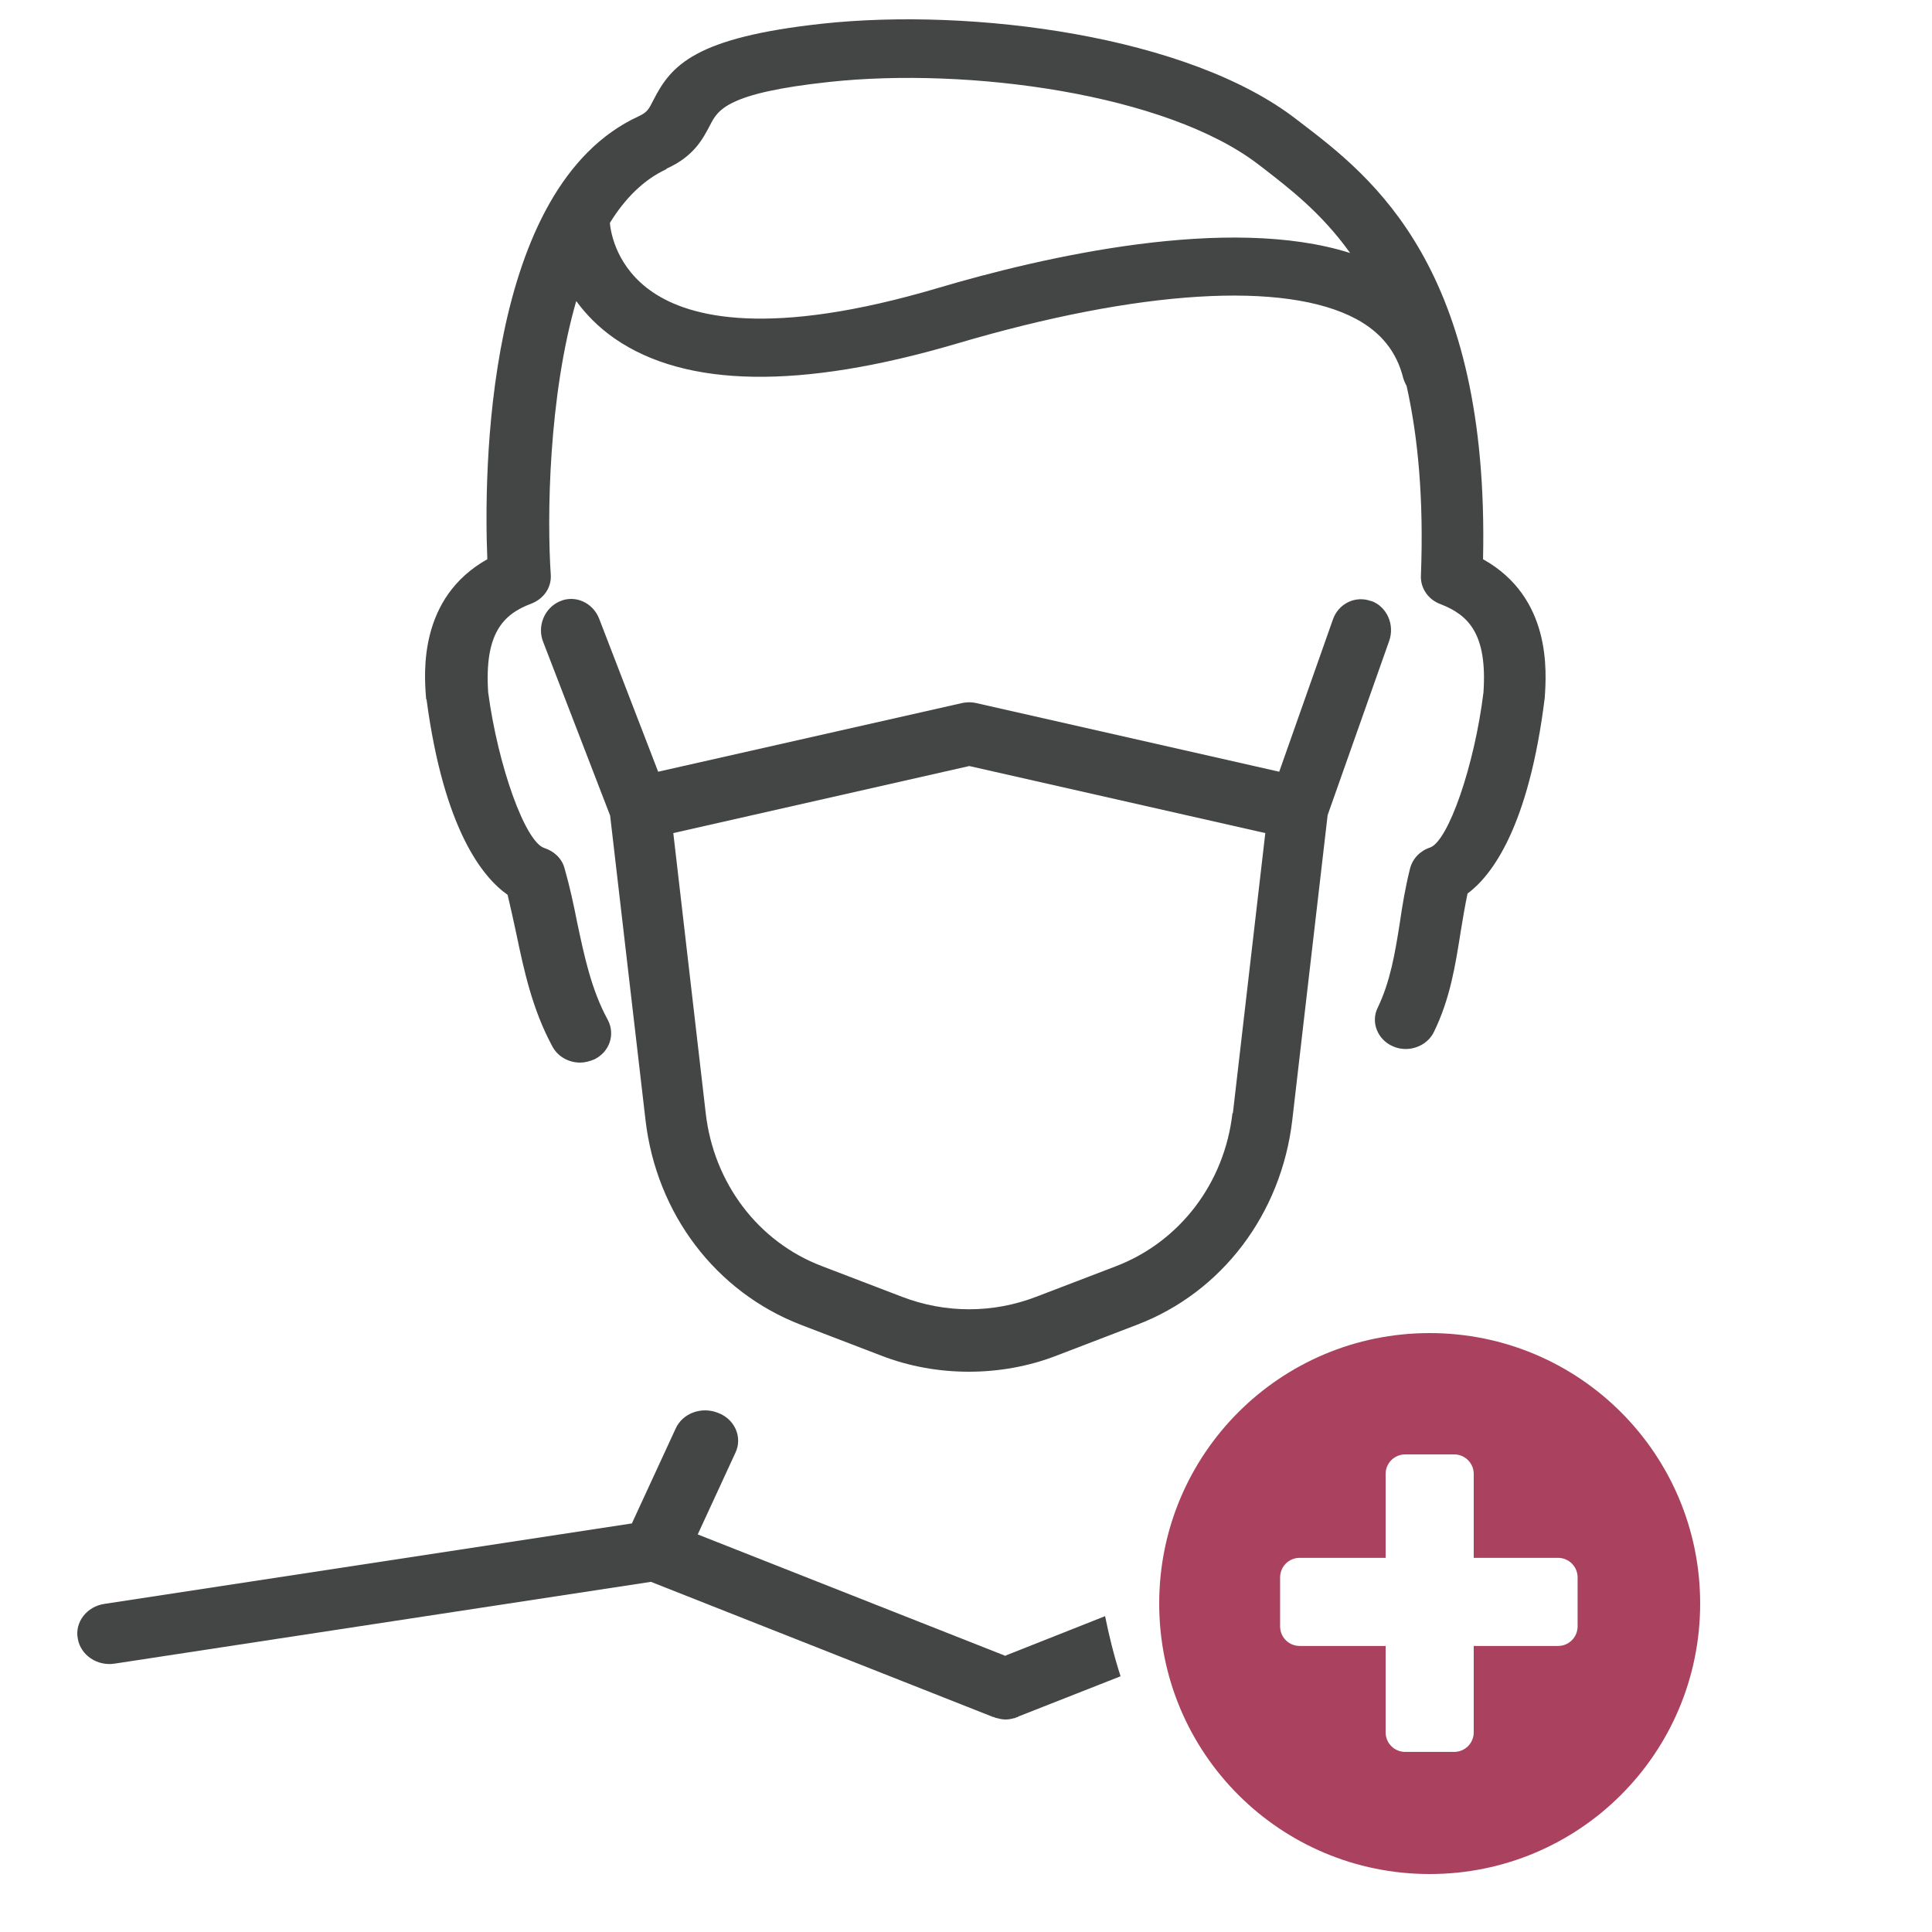
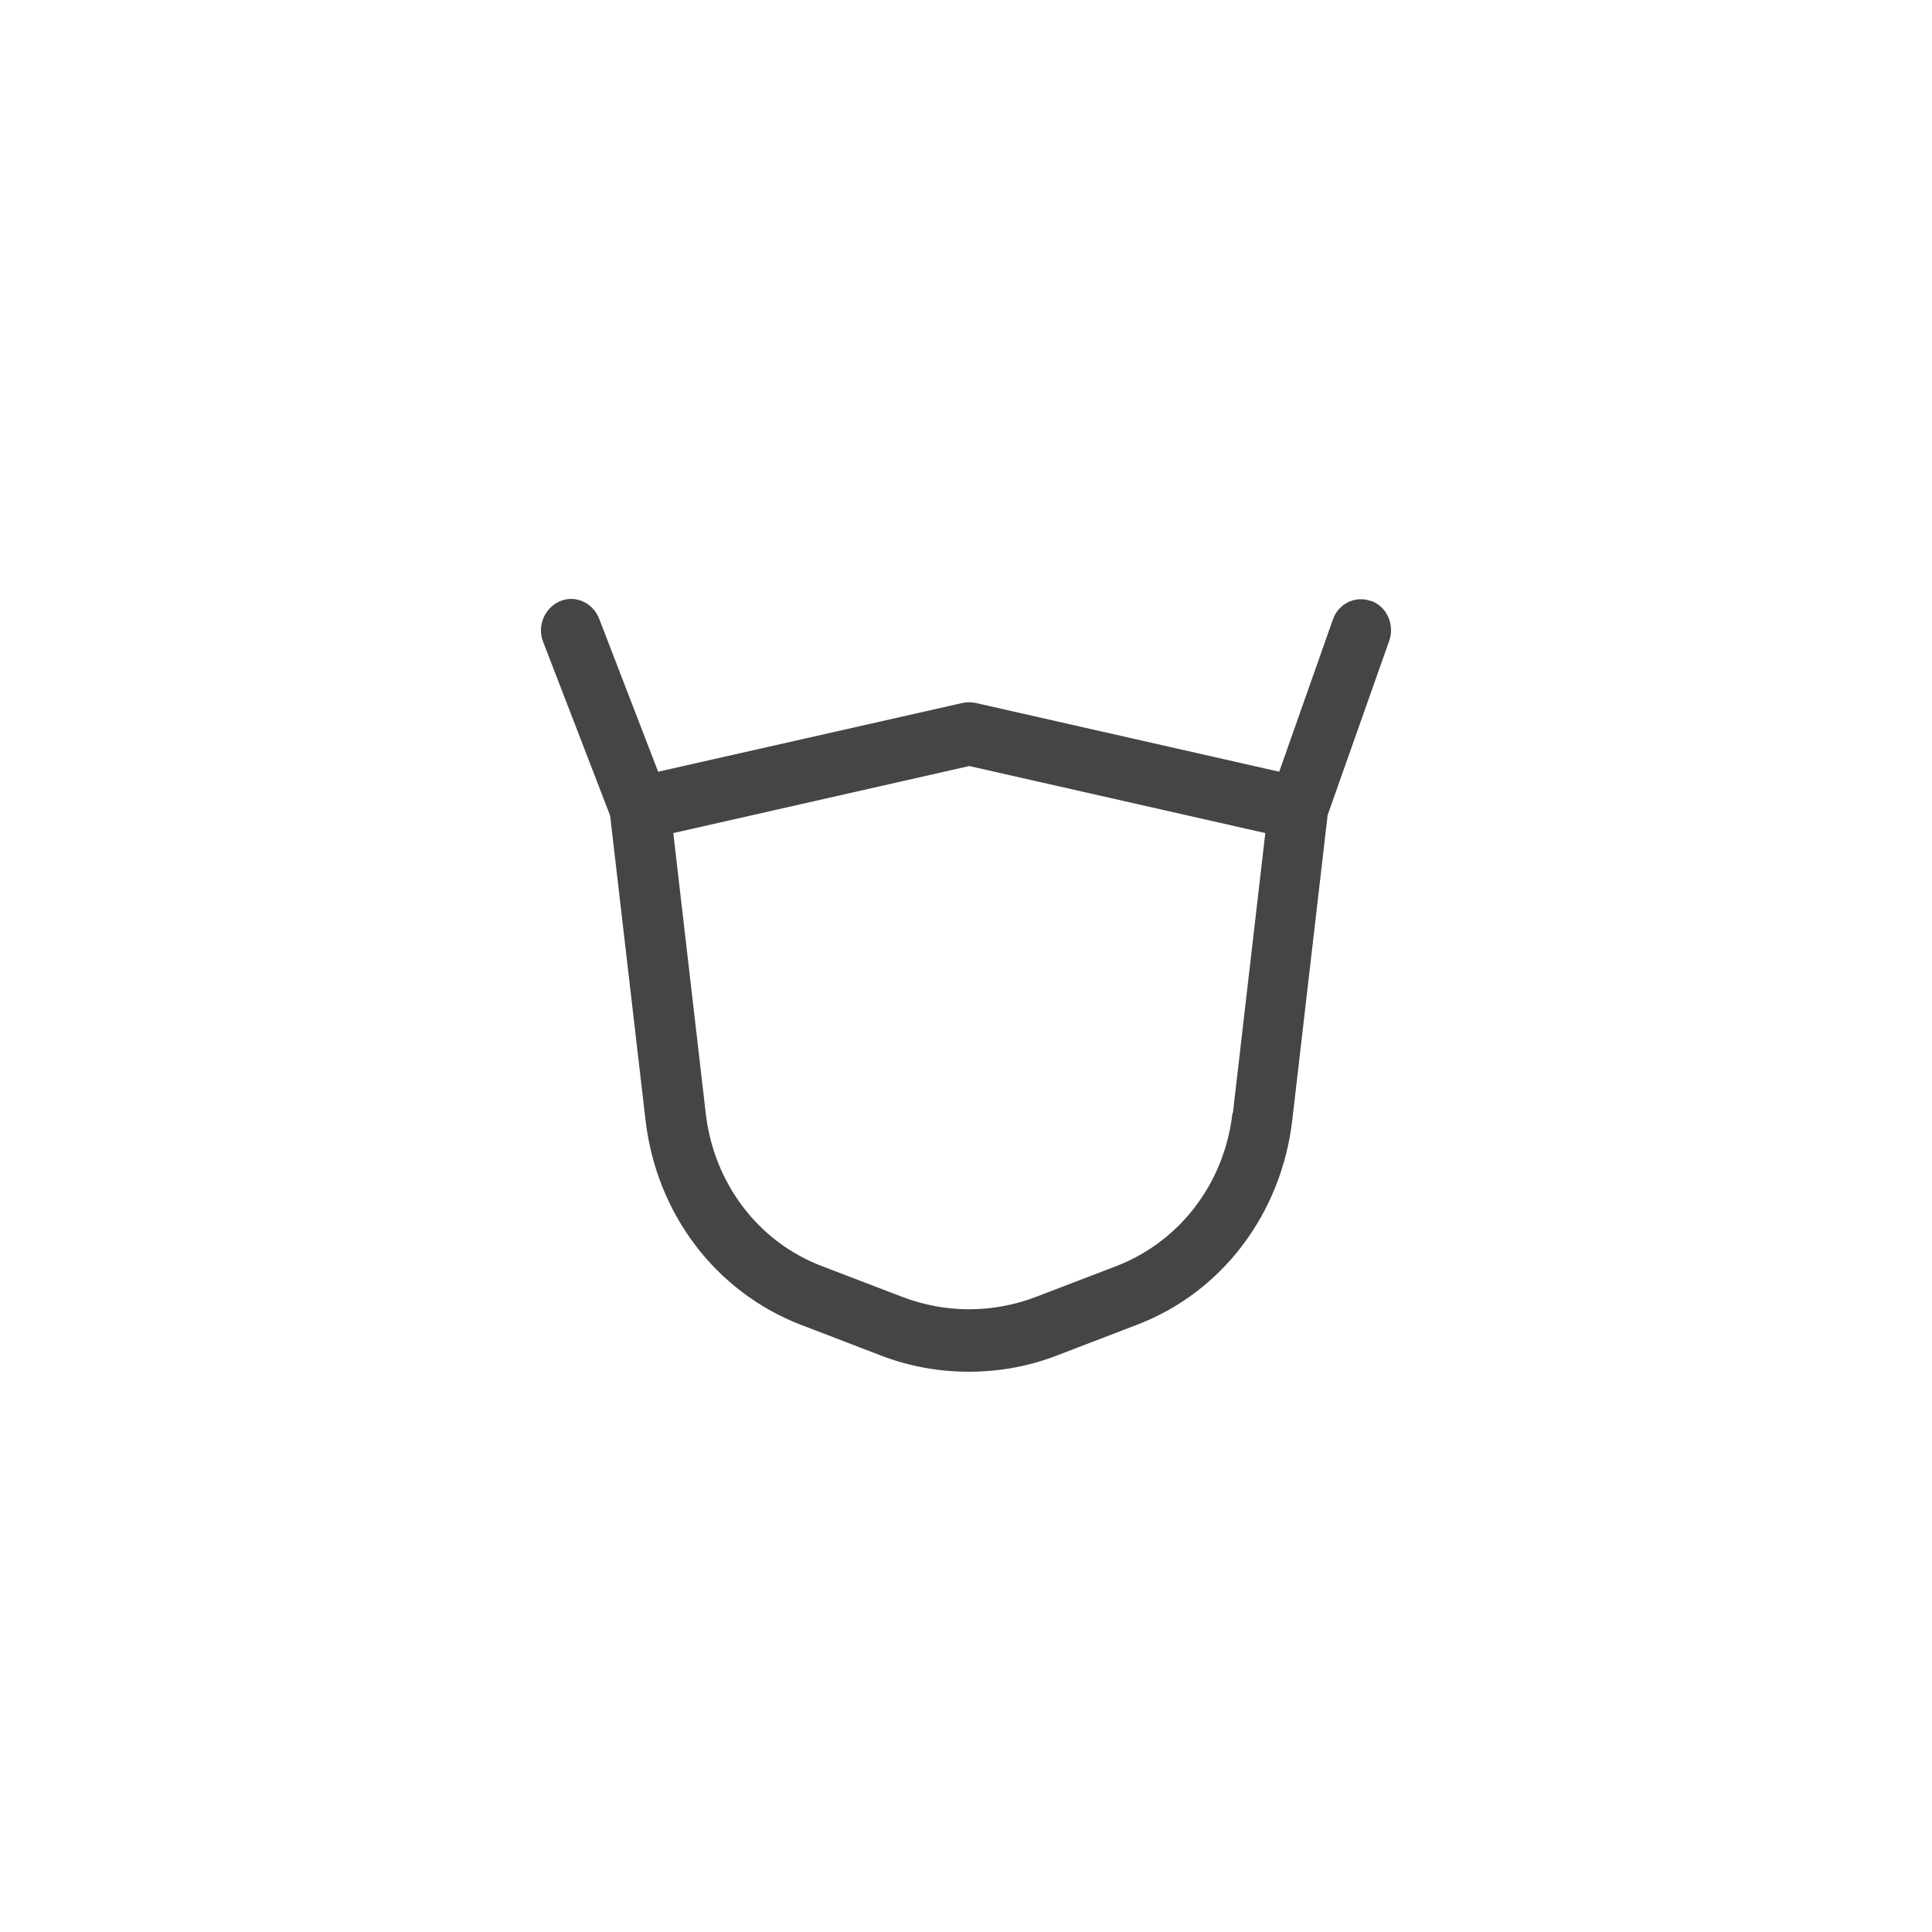
<svg xmlns="http://www.w3.org/2000/svg" width="50" height="50" viewBox="0 0 50 50" fill="none">
-   <path d="M37 34.5C33.129 34.5 30 37.629 30 41.5C30 45.371 33.129 48.5 37 48.5C40.871 48.5 44 45.371 44 41.5C44 37.629 40.871 34.5 37 34.5ZM40.828 42.091C40.828 42.371 40.602 42.597 40.323 42.597H38.14V44.833C38.14 45.113 37.914 45.339 37.634 45.339H36.366C36.086 45.339 35.86 45.113 35.86 44.833V42.597H33.634C33.355 42.597 33.129 42.371 33.129 42.091V40.823C33.129 40.543 33.355 40.317 33.634 40.317H35.86V38.145C35.86 37.866 36.086 37.64 36.366 37.64H37.634C37.914 37.64 38.14 37.866 38.14 38.145V40.317H40.323C40.602 40.317 40.828 40.543 40.828 40.823V42.091Z" fill="#AA425F" />
-   <path d="M26.026 42.856L18.057 39.711L19.033 37.596C19.221 37.202 19.021 36.73 18.586 36.566C18.151 36.391 17.657 36.577 17.481 36.982L16.353 39.426L2.706 41.508C2.248 41.574 1.931 41.98 2.013 42.407C2.084 42.834 2.518 43.13 2.977 43.053L16.846 40.938L25.697 44.434C25.697 44.434 25.732 44.434 25.756 44.456C25.779 44.456 25.791 44.467 25.815 44.467C25.885 44.489 25.956 44.5 26.026 44.5C26.097 44.5 26.167 44.489 26.238 44.467C26.261 44.467 26.273 44.467 26.297 44.445C26.32 44.445 26.332 44.445 26.355 44.423L29 43.382C28.824 42.834 28.694 42.297 28.6 41.826L26.026 42.845V42.856Z" fill="#444545" />
-   <path d="M11.037 18.088C11.484 21.461 12.489 22.705 13.137 23.158C13.215 23.495 13.293 23.832 13.361 24.159C13.562 25.118 13.774 26.119 14.299 27.089C14.444 27.352 14.723 27.5 15.014 27.5C15.136 27.5 15.259 27.468 15.382 27.416C15.773 27.226 15.93 26.773 15.729 26.393C15.304 25.613 15.125 24.76 14.935 23.864C14.846 23.411 14.746 22.947 14.611 22.473C14.544 22.22 14.343 22.03 14.086 21.946C13.595 21.788 12.891 19.838 12.634 17.92C12.534 16.402 13.014 15.896 13.751 15.622C14.075 15.496 14.276 15.201 14.254 14.874C14.153 13.367 14.198 10.268 14.913 7.791C15.159 8.129 15.483 8.466 15.907 8.761C17.75 10.036 20.721 10.079 24.743 8.898C29.479 7.496 33.254 7.265 35.097 8.255C35.745 8.603 36.147 9.109 36.315 9.783C36.337 9.857 36.371 9.931 36.404 9.994C36.694 11.29 36.851 12.893 36.773 14.905C36.761 15.222 36.963 15.517 37.275 15.633C38.013 15.917 38.493 16.413 38.392 17.92C38.158 19.827 37.476 21.777 37.007 21.935C36.75 22.02 36.56 22.22 36.493 22.473C36.371 22.958 36.292 23.432 36.225 23.896C36.102 24.675 35.98 25.403 35.656 26.077C35.466 26.457 35.656 26.91 36.047 27.078C36.449 27.258 36.929 27.078 37.108 26.71C37.532 25.845 37.666 24.971 37.8 24.127C37.856 23.78 37.912 23.453 37.979 23.126C38.605 22.663 39.565 21.408 39.978 18.057C40.023 17.382 40.157 15.464 38.381 14.473C38.549 6.927 35.511 4.588 33.679 3.186L33.567 3.101C30.774 0.92 25.145 0.193 21.269 0.614C17.985 0.973 17.37 1.689 16.913 2.585C16.79 2.827 16.756 2.901 16.533 3.007C12.534 4.84 12.523 12.292 12.612 14.473C10.847 15.464 10.97 17.382 11.026 18.057C11.026 18.067 11.026 18.088 11.026 18.099L11.037 18.088ZM17.248 4.366C17.974 4.039 18.197 3.576 18.376 3.239C18.577 2.849 18.8 2.406 21.459 2.121C25.055 1.731 30.194 2.427 32.573 4.261L32.684 4.345C33.377 4.883 34.204 5.515 34.941 6.548C31.791 5.547 27.01 6.643 24.273 7.454C19.928 8.74 17.862 8.224 16.89 7.56C15.974 6.938 15.807 6.052 15.784 5.768C16.175 5.136 16.656 4.651 17.248 4.377V4.366Z" fill="#444545" />
  <path d="M35.492 15.56C35.089 15.401 34.631 15.617 34.49 16.048L33.106 19.972L25.249 18.192C25.14 18.169 25.031 18.169 24.911 18.192L17.033 19.972L15.507 16.014C15.344 15.594 14.886 15.39 14.493 15.56C14.09 15.73 13.894 16.206 14.058 16.615L15.79 21.107L16.706 28.989C16.989 31.417 18.526 33.436 20.727 34.286L22.797 35.08C23.527 35.364 24.301 35.5 25.075 35.5C25.848 35.5 26.622 35.364 27.352 35.08L29.422 34.286C31.624 33.447 33.16 31.417 33.444 28.989L34.359 21.095L35.95 16.592C36.102 16.172 35.895 15.696 35.481 15.549L35.492 15.56ZM31.896 28.808C31.689 30.623 30.534 32.131 28.889 32.767L26.818 33.56C25.696 33.992 24.464 33.992 23.342 33.56L21.271 32.767C19.626 32.143 18.471 30.623 18.264 28.808L17.425 21.56L25.085 19.825L32.746 21.56L31.907 28.808H31.896Z" fill="#444545" />
</svg>